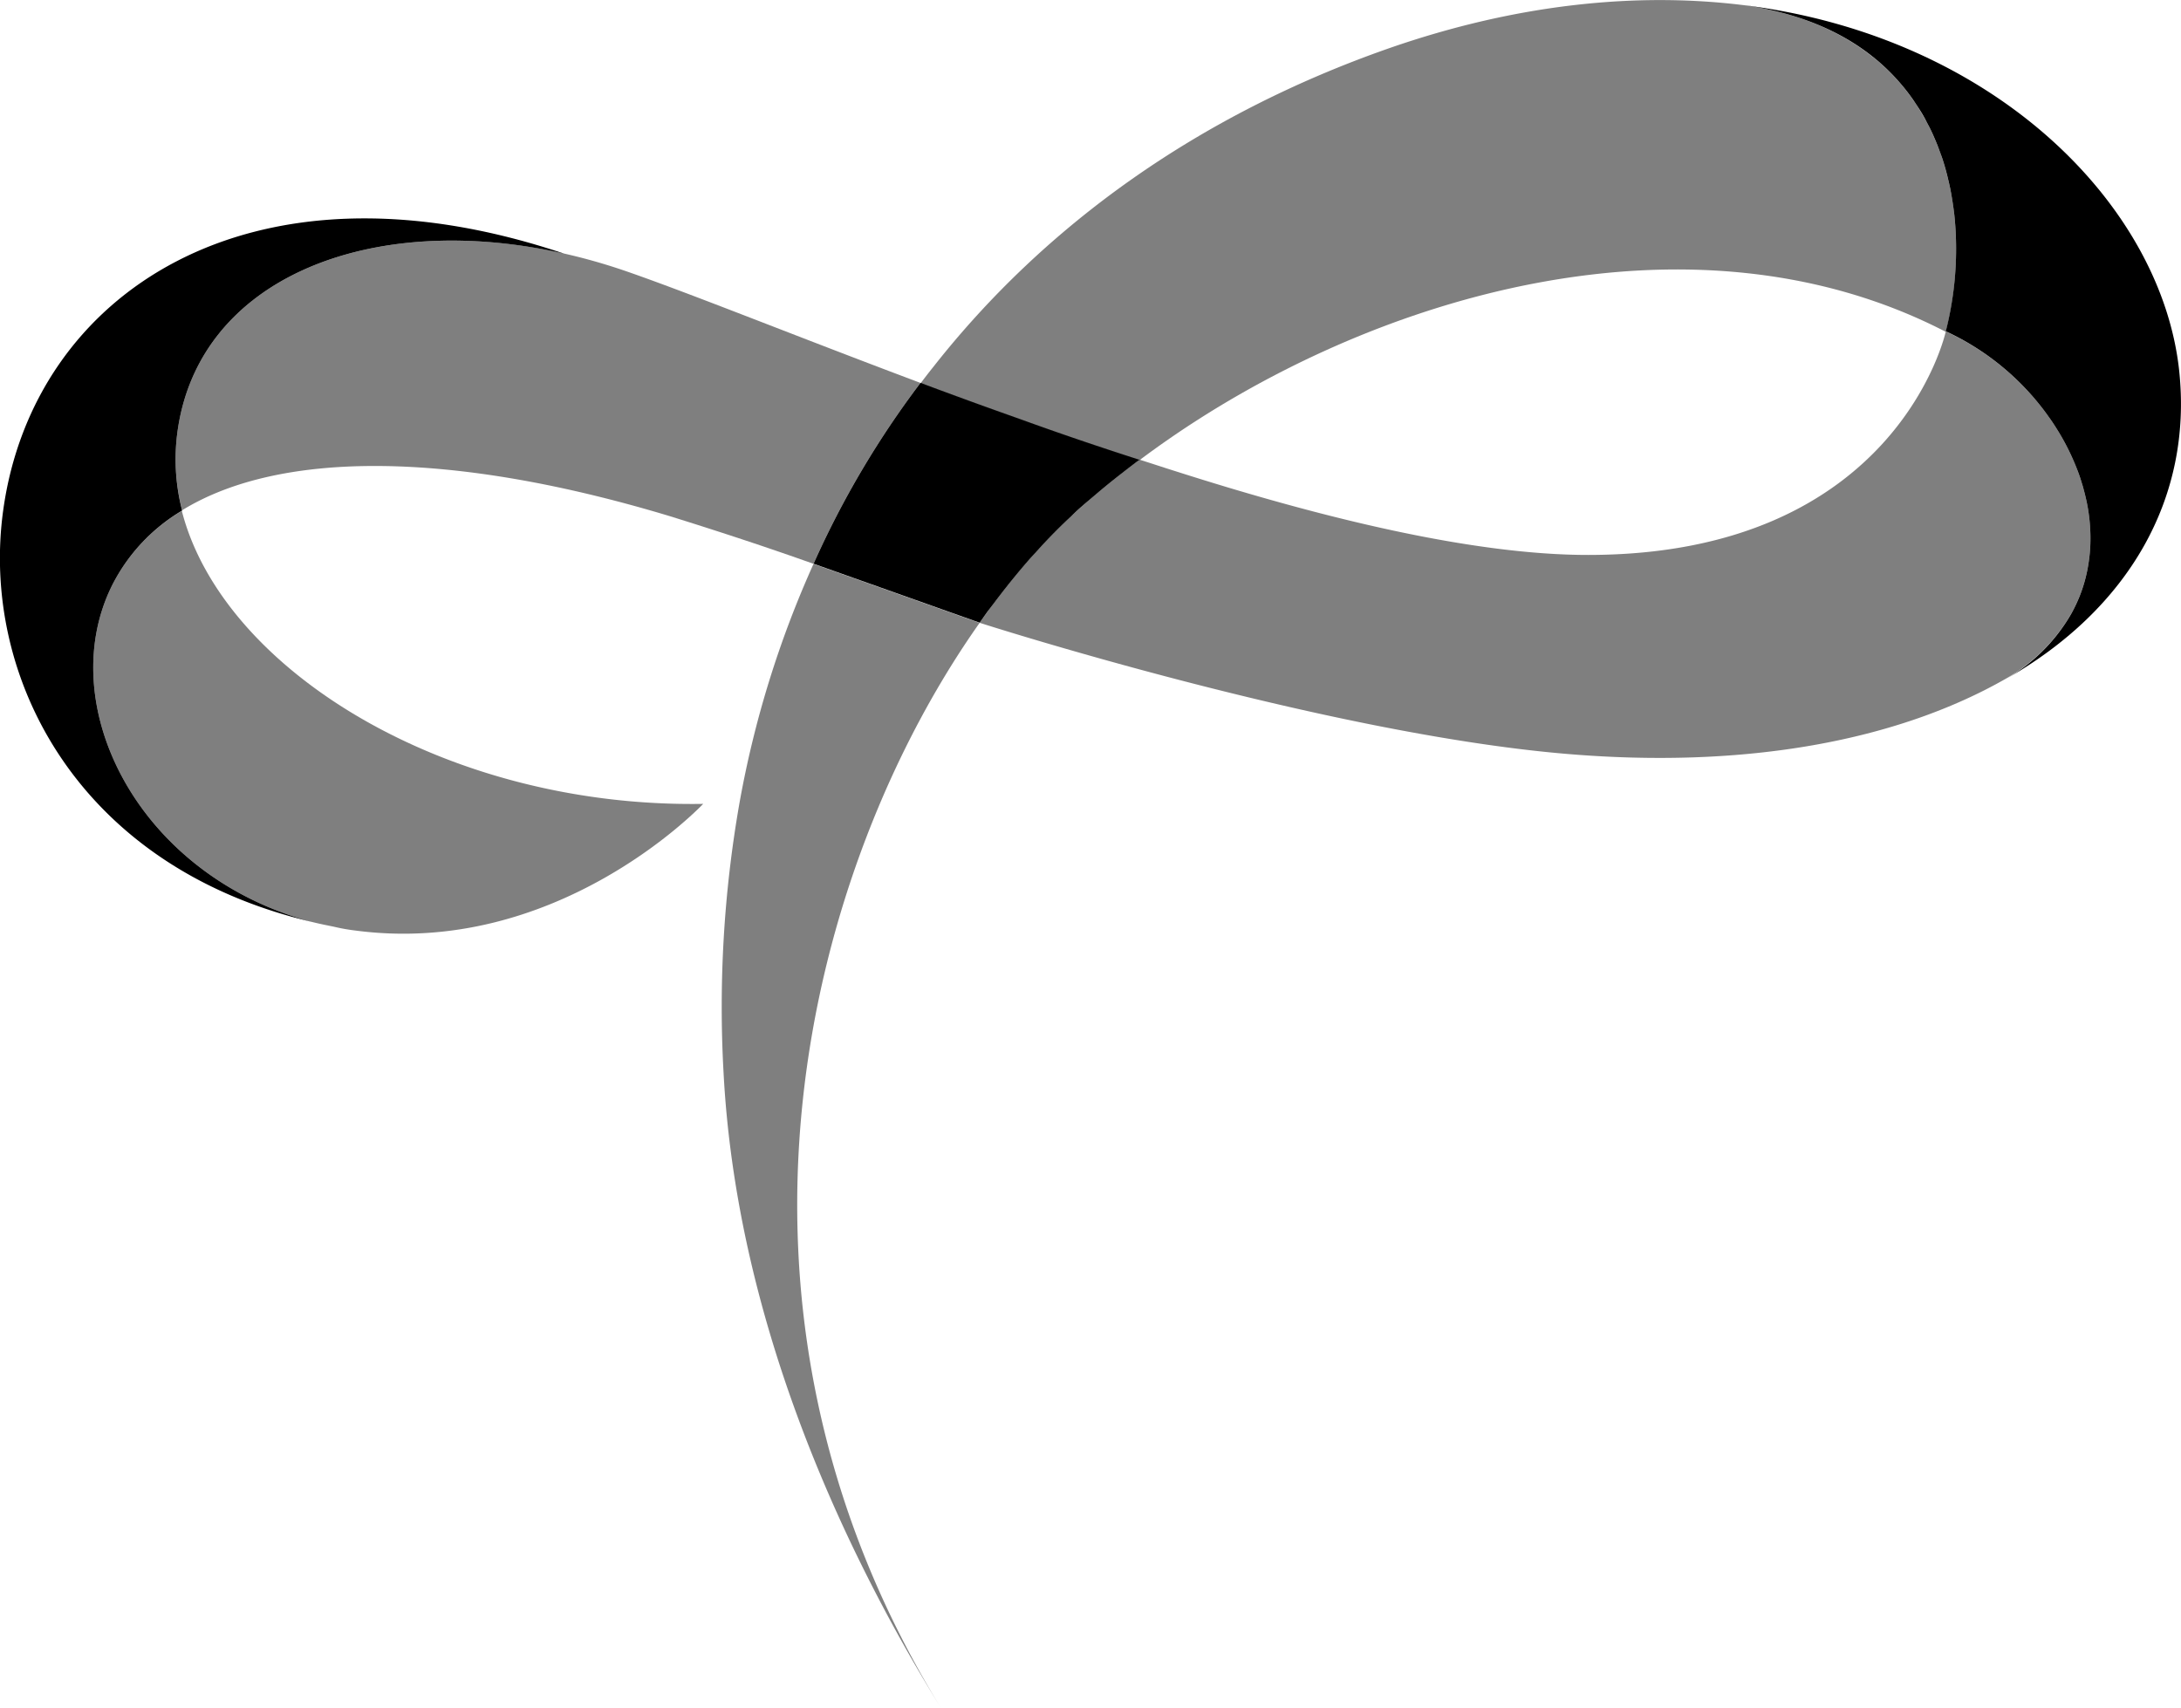
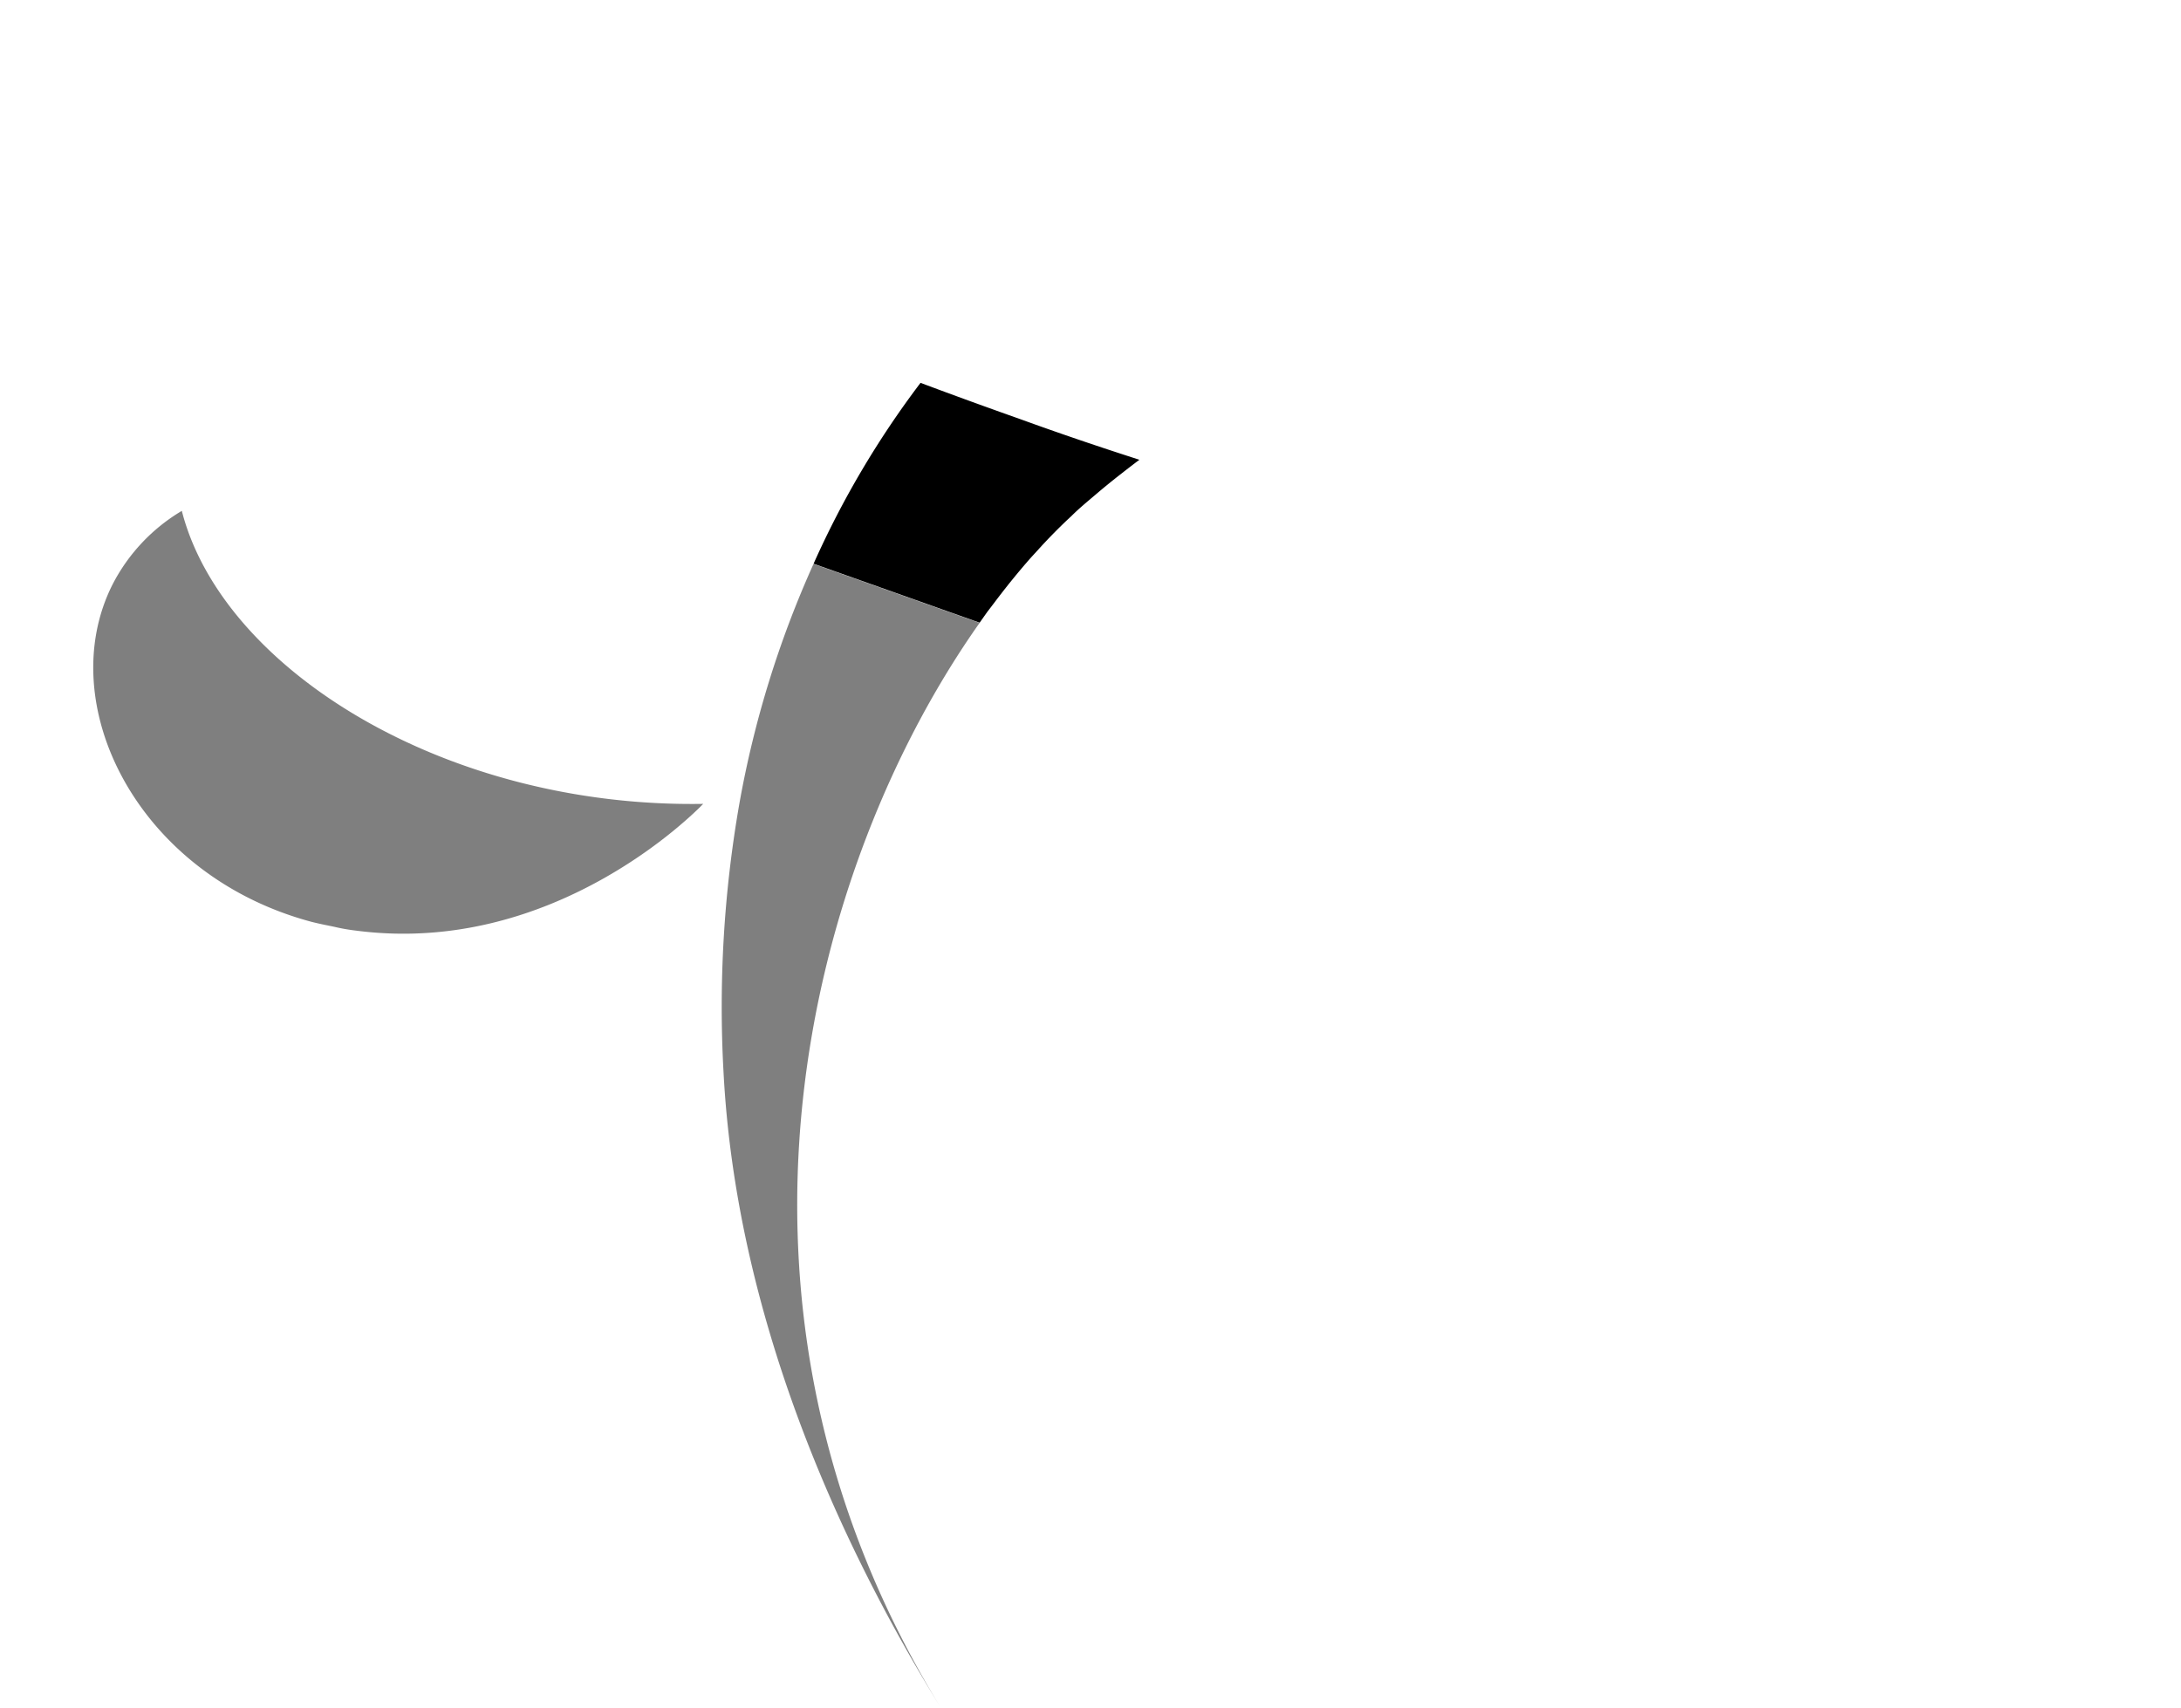
<svg xmlns="http://www.w3.org/2000/svg" viewBox="0 0 285.5 223.64">
  <defs>
    <style>.cls-1{fill-opacity:0.5;}</style>
  </defs>
  <g id="Ebene_2" data-name="Ebene 2">
    <g id="Logo">
      <g id="Witz-Bildlogo-dark-transparent">
        <g id="Bildlogo">
          <path class="cls-1" d="M96.78,105.24a154.47,154.47,0,0,0-2.07,35.08c1.64,31.61,14.79,61.19,28.49,83.32C90.34,170.26,106,113,128.23,81.55l-21.74-7.72A133.13,133.13,0,0,0,96.78,105.24Z" />
-           <path d="M285.27,48.61C283,27,261.19,4.71,228.1.65c7.23,1,12.78,3.4,16.94,6.69l.73.59a27.12,27.12,0,0,1,2.6,2.53c.6.67,1.16,1.35,1.68,2.06.17.24.34.47.5.71s.45.67.66,1c.32.51.62,1,.9,1.55s.42.78.61,1.18c.34.7.64,1.41.93,2.13.06.17.13.34.19.52.13.34.26.69.37,1q.49,1.47.84,3c.09.35.16.71.24,1.06l.12.64c.18,1,.31,1.89.42,2.84a42.36,42.36,0,0,1,.23,4.34,43.69,43.69,0,0,1-1.35,10.88A34,34,0,0,1,267.55,53.7c.28.37.55.75.82,1.13s.57.84.84,1.27c.16.26.32.51.47.77.41.69.78,1.38,1.13,2.09.17.35.34.71.5,1.07.24.53.46,1.07.67,1.62s.39,1.09.55,1.64c.09.27.17.55.24.83.15.55.28,1.1.4,1.66a23.5,23.5,0,0,1,.45,5.84,22.58,22.58,0,0,1-.28,2.46,19.52,19.52,0,0,1-1.12,4,21,21,0,0,1-1.1,2.3A23.26,23.26,0,0,1,262.4,89C278.75,79.76,287,65.12,285.27,48.61Z" />
-           <path d="M23.17,57C25.67,36.28,48.74,27.5,73.83,33.2,32.62,19.35,4.32,38.51.42,66.8c-3,21.62,9.6,46.64,40.39,53.89C18,114.61,6.86,92.21,14.71,76.56a23.94,23.94,0,0,1,9.13-9.72A26.81,26.81,0,0,1,23.17,57Z" />
          <path class="cls-1" d="M14.71,76.56C6.86,92.21,18,114.61,40.81,120.69c.94.24,1.92.43,2.89.63a24.92,24.92,0,0,0,2.89.51c25.87,3.39,44.41-15.5,45.46-16.59l0,0c-33.75.55-62.95-17.64-68.25-38.36A23.94,23.94,0,0,0,14.71,76.56Z" />
          <path d="M130.66,78.24q2-2.62,4.08-5c.46-.52.92-1,1.38-1.52q2.06-2.25,4.13-4.16c1-1,2.09-1.89,3.18-2.82s2.22-1.85,3.38-2.75q1.16-.91,2.34-1.8c-5.23-1.68-10.42-3.44-15.46-5.27-4.52-1.6-8.93-3.2-13.19-4.8h0a120.45,120.45,0,0,0-14,23.68h0l21.74,7.72S129.31,80,129.32,80C129.77,79.42,130.21,78.83,130.66,78.24Z" />
-           <path class="cls-1" d="M255.83,28.17c-.11-1-.24-1.89-.42-2.84l-.12-.64c-.08-.35-.15-.71-.24-1.06q-.35-1.5-.84-3c-.11-.35-.24-.7-.37-1-.06-.18-.13-.35-.19-.52-.29-.72-.59-1.43-.93-2.13-.19-.4-.4-.79-.61-1.18s-.58-1-.9-1.55c-.21-.34-.43-.68-.66-1s-.33-.47-.5-.71c-.52-.71-1.08-1.39-1.68-2.06a27.12,27.12,0,0,0-2.6-2.53L245,7.34c-4.16-3.29-9.71-5.7-16.95-6.69C214.44-1,198.79.42,181.85,6.31,157,15,136.86,29.37,122.2,48c-.58.72-1.14,1.45-1.7,2.19,4.26,1.6,8.67,3.2,13.19,4.8,5,1.83,10.23,3.59,15.46,5.27.73-.56,1.48-1.1,2.23-1.64,28.27-20.22,70.26-32.29,103.33-15.18a43.69,43.69,0,0,0,1.35-10.88A42.36,42.36,0,0,0,255.83,28.17Z" />
-           <path class="cls-1" d="M273.17,65.78c-.12-.56-.25-1.11-.4-1.66-.07-.28-.15-.56-.24-.83-.16-.55-.35-1.1-.55-1.64s-.43-1.09-.67-1.62c-.16-.36-.33-.72-.5-1.07-.35-.71-.72-1.4-1.13-2.09-.15-.26-.31-.51-.47-.77-.27-.43-.55-.85-.84-1.27s-.54-.76-.82-1.13a34,34,0,0,0-12.84-10.31s-6.32,29.26-46.83,29.26c-14.91,0-34.52-4.73-54.12-11-1.54-.48-3.08-1-4.61-1.48q-1.18.88-2.34,1.8c-1.16.9-2.28,1.82-3.38,2.75s-2.16,1.87-3.18,2.82q-2.07,1.9-4.13,4.16c-.46.49-.92,1-1.38,1.52q-2.06,2.35-4.08,5c-.45.59-.89,1.18-1.34,1.79l-1.09,1.52s44.64,14.36,76.41,17.13c24.2,2.11,43.86-1.83,57.76-9.71a23.26,23.26,0,0,0,8.72-8.59,21,21,0,0,0,1.1-2.3,19.52,19.52,0,0,0,1.12-4,22.58,22.58,0,0,0,.28-2.46A23.5,23.5,0,0,0,273.17,65.78Z" />
-           <path class="cls-1" d="M116.52,48.63c-14.61-5.54-27.11-10.56-34.81-13.21a76.72,76.72,0,0,0-7.84-2.22h0C48.74,27.5,25.67,36.28,23.17,57a26.81,26.81,0,0,0,.67,9.8c12.88-7.92,35.47-7.77,63.73.74C93.3,69.32,98.8,71.12,104.19,73l2.3.81a120.45,120.45,0,0,1,14-23.68Z" />
        </g>
      </g>
    </g>
  </g>
</svg>